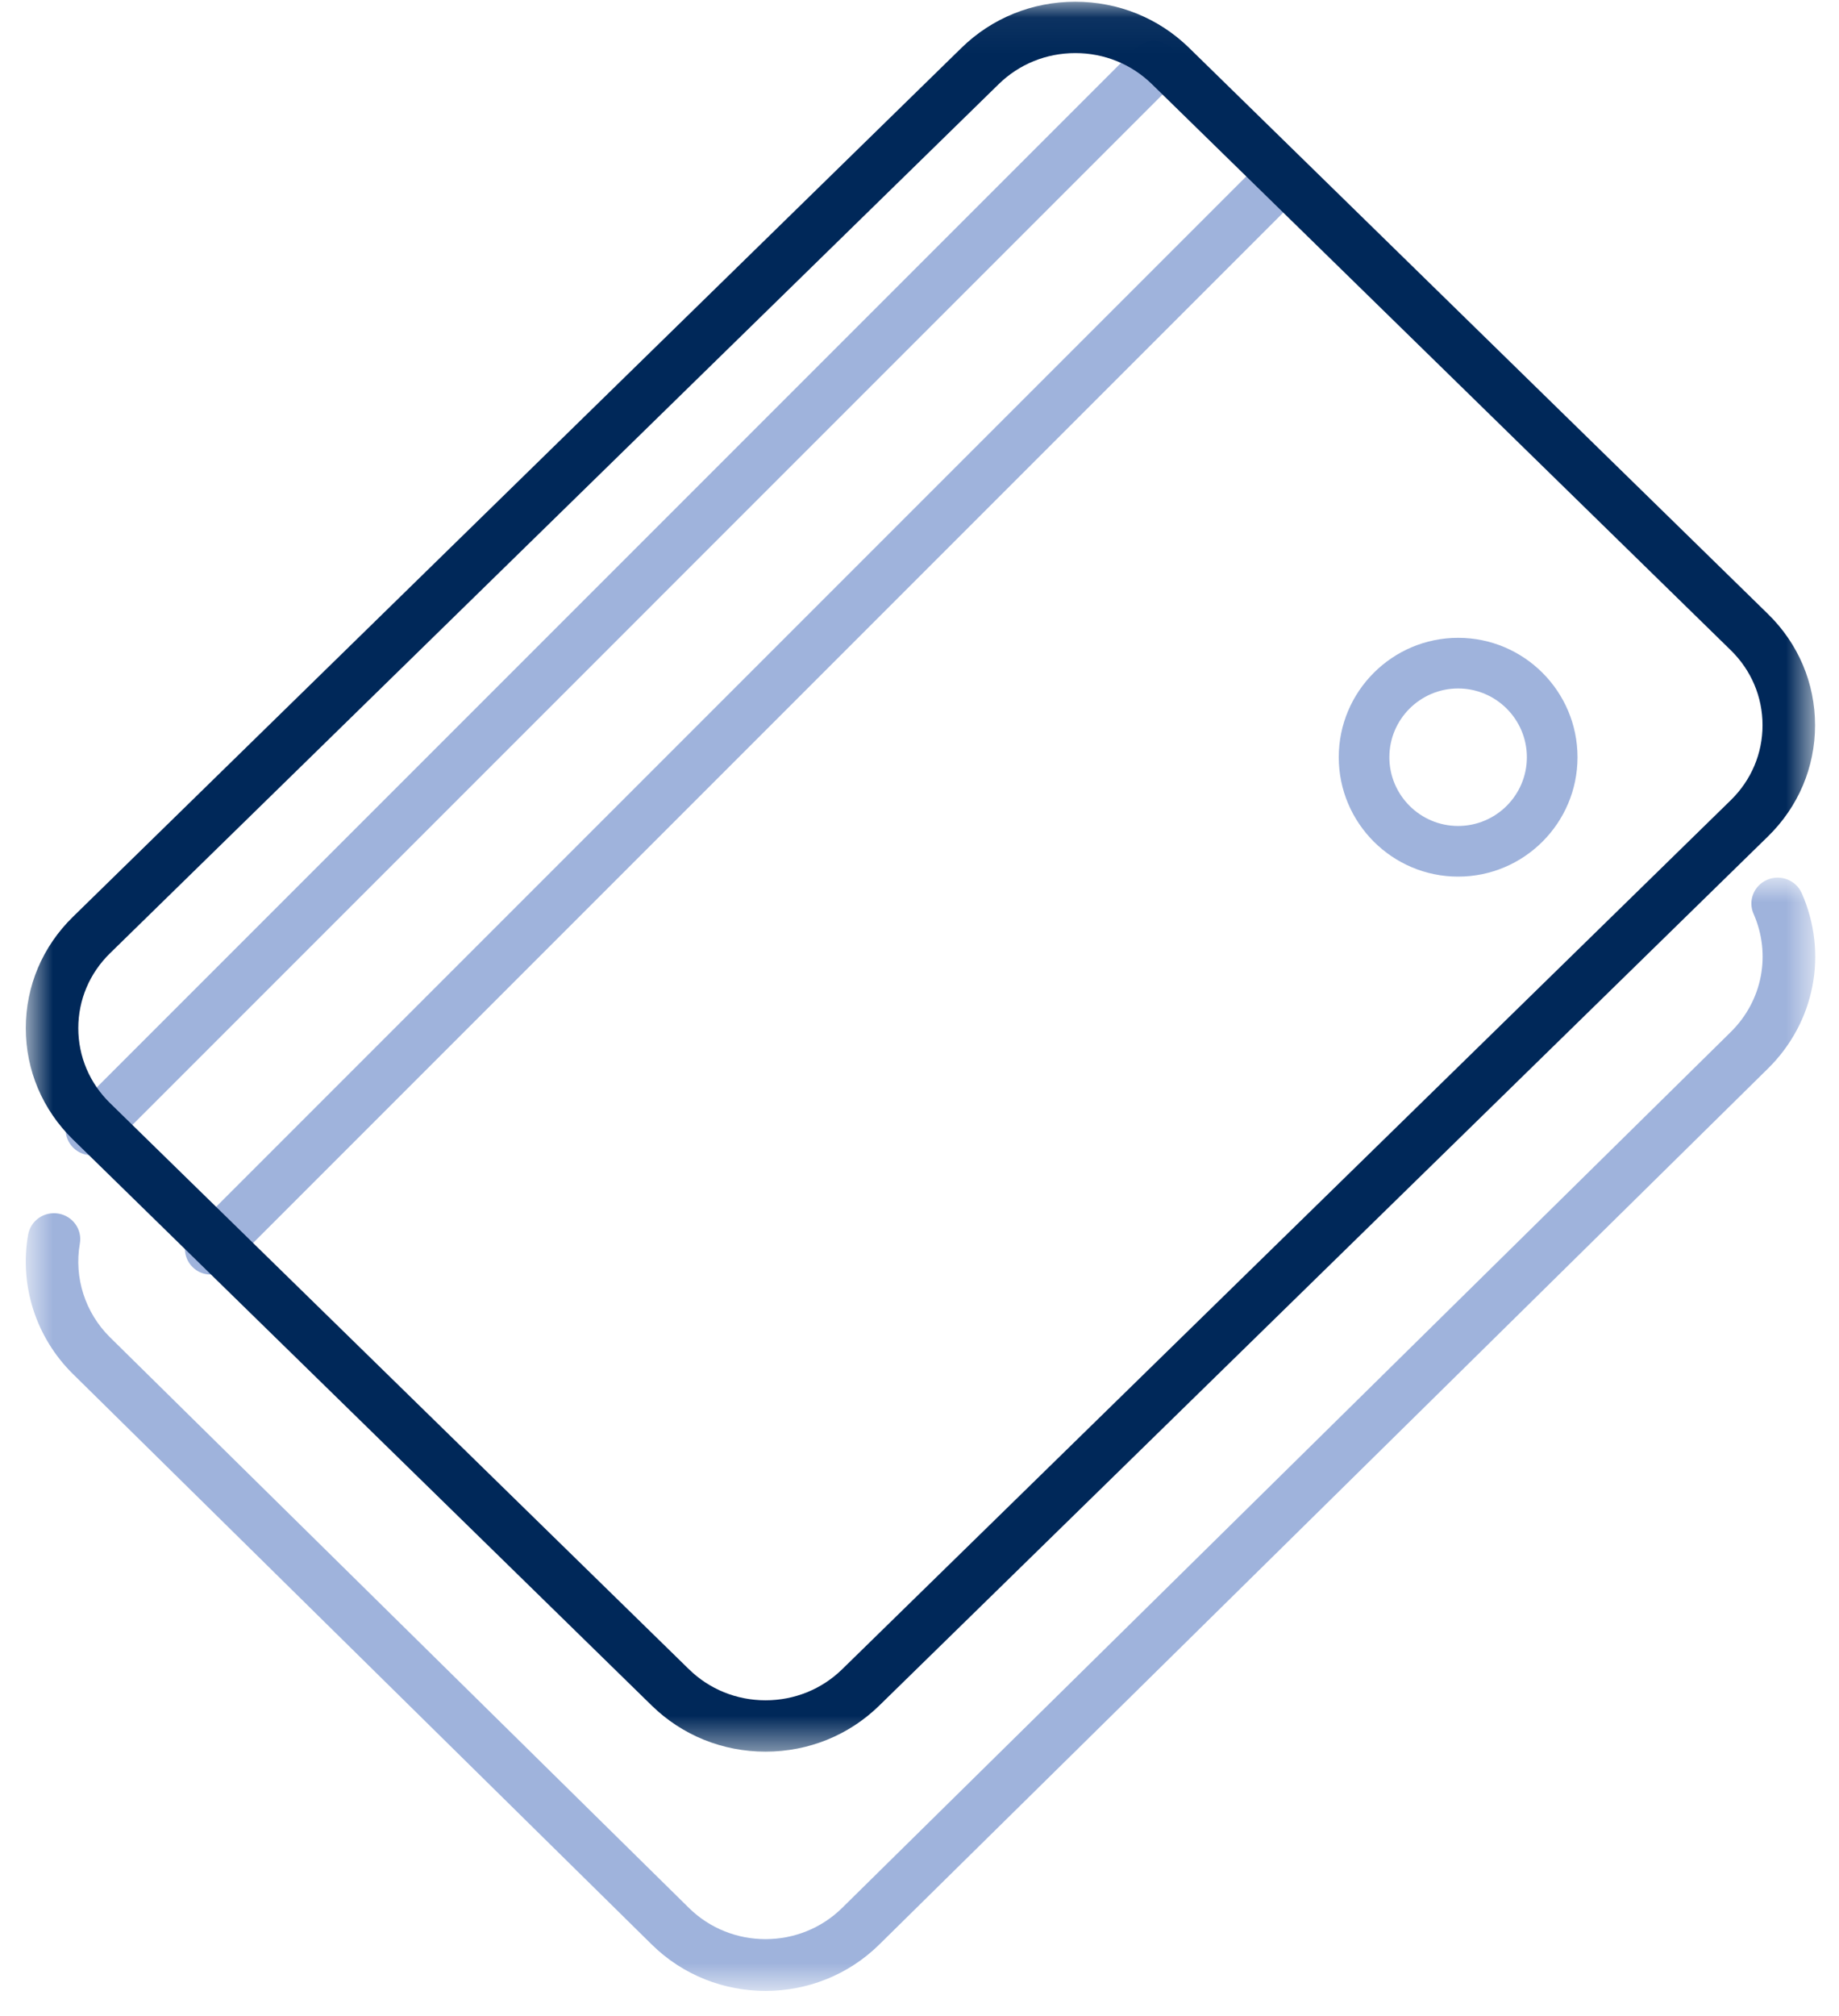
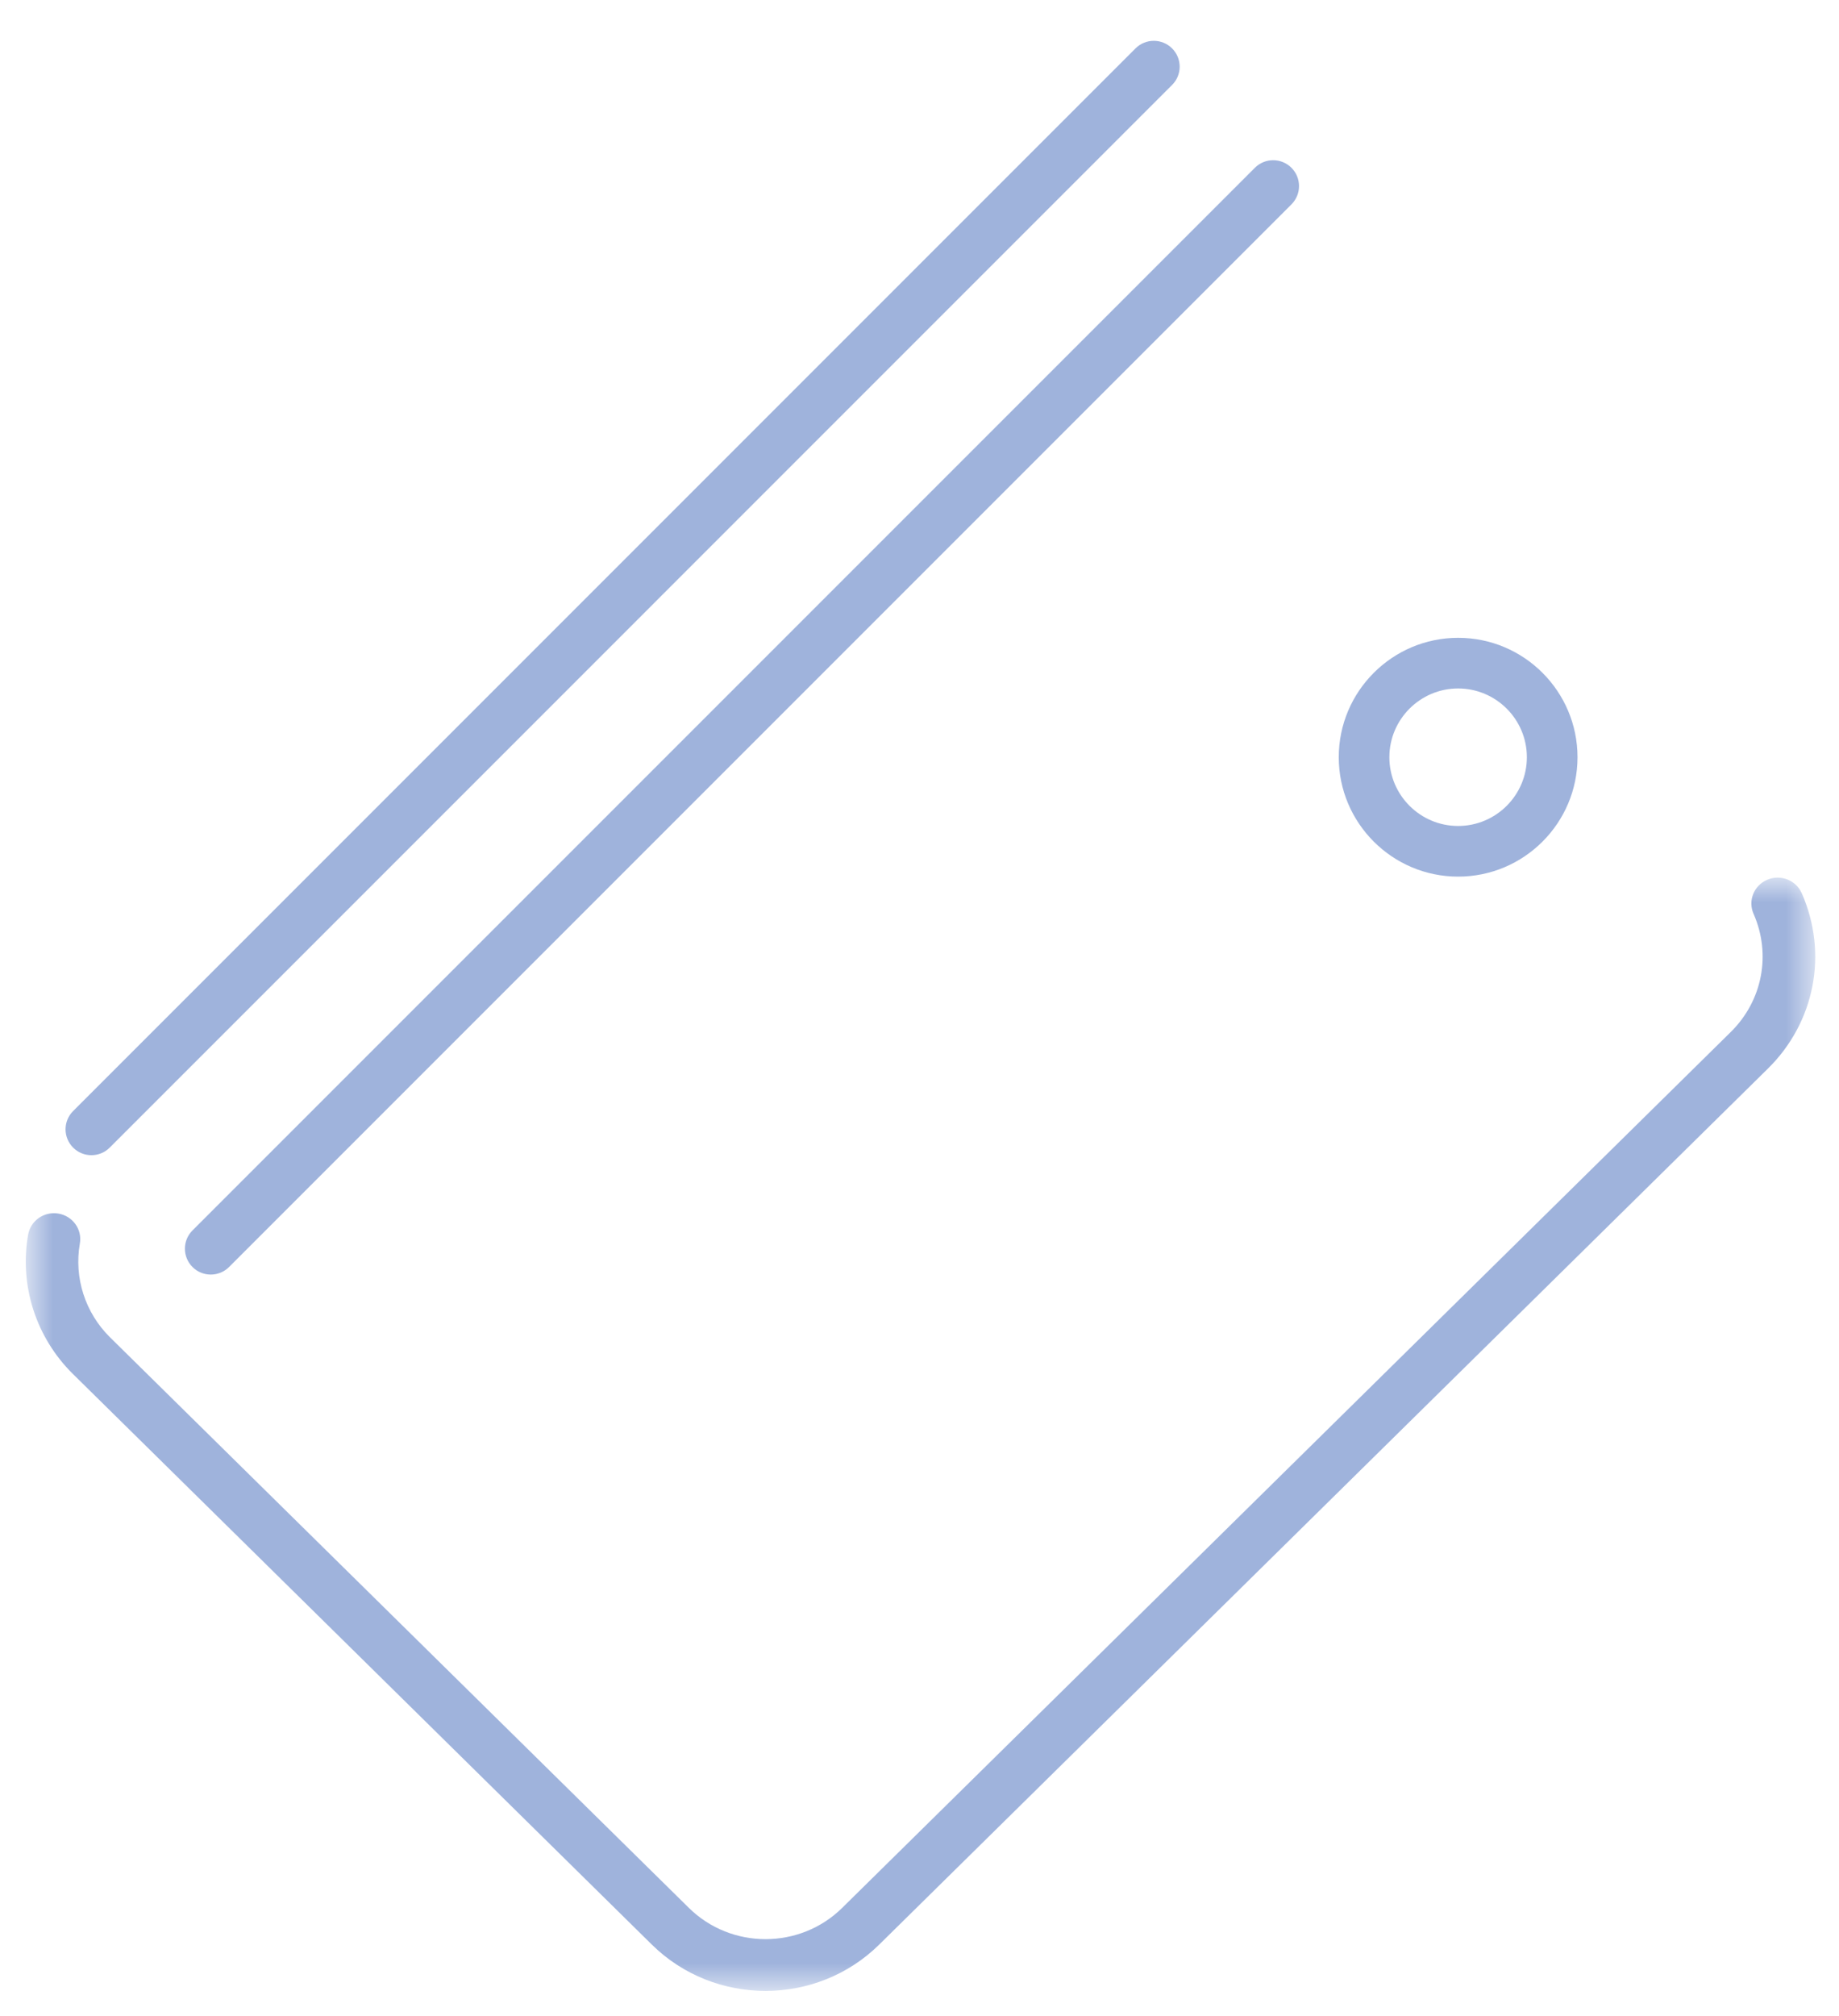
<svg xmlns="http://www.w3.org/2000/svg" width="52" height="57" viewBox="0 0 52 57" fill="none">
  <mask id="mask0_9315_10668" style="mask-type:alpha" maskUnits="userSpaceOnUse" x="0" y="24" width="52" height="33">
    <path fill-rule="evenodd" clip-rule="evenodd" d="M0.729 24.811H51.328V56.283H0.729V24.811Z" fill="white" />
  </mask>
  <g mask="url(#mask0_9315_10668)">
    <path fill-rule="evenodd" clip-rule="evenodd" d="M21.646 56.283C20.481 56.283 19.316 55.846 18.429 54.971L2.061 38.841C1.017 37.812 0.543 36.34 0.795 34.904C0.865 34.506 1.249 34.239 1.653 34.308C2.057 34.377 2.328 34.755 2.258 35.153C2.089 36.121 2.408 37.112 3.111 37.806L19.479 53.936C20.674 55.114 22.618 55.114 23.813 53.936L48.94 29.174C49.836 28.291 50.089 26.98 49.584 25.834C49.421 25.463 49.593 25.032 49.97 24.871C50.346 24.71 50.783 24.88 50.947 25.251C51.696 26.952 51.321 28.898 49.99 30.209L24.863 54.971C23.976 55.846 22.811 56.283 21.646 56.283Z" fill="#9FB3DC" />
  </g>
  <path fill-rule="evenodd" clip-rule="evenodd" d="M5.96 36.032C5.773 36.032 5.585 35.961 5.443 35.818C5.157 35.532 5.157 35.069 5.443 34.784L35.483 4.743C35.769 4.458 36.231 4.458 36.517 4.743C36.803 5.029 36.803 5.492 36.517 5.778L6.477 35.818C6.334 35.961 6.147 36.032 5.96 36.032Z" fill="#9FB3DC" />
  <path fill-rule="evenodd" clip-rule="evenodd" d="M2.585 32.657C2.398 32.657 2.21 32.586 2.068 32.443C1.782 32.157 1.782 31.694 2.068 31.409L32.108 1.368C32.394 1.083 32.856 1.083 33.142 1.368C33.428 1.654 33.428 2.117 33.142 2.402L3.102 32.443C2.959 32.586 2.772 32.657 2.585 32.657Z" fill="#9FB3DC" />
  <path fill-rule="evenodd" clip-rule="evenodd" d="M41.23 19.463C40.158 19.463 39.286 20.335 39.286 21.407C39.286 22.478 40.158 23.35 41.23 23.35C42.302 23.35 43.174 22.478 43.174 21.407C43.174 20.335 42.302 19.463 41.23 19.463ZM41.231 24.782C39.37 24.782 37.855 23.268 37.855 21.407C37.855 19.545 39.37 18.031 41.231 18.031C43.092 18.031 44.606 19.545 44.606 21.407C44.606 23.268 43.092 24.782 41.231 24.782Z" fill="#9FB3DC" />
  <mask id="mask1_9315_10668" style="mask-type:alpha" maskUnits="userSpaceOnUse" x="0" y="0" width="52" height="50">
    <path fill-rule="evenodd" clip-rule="evenodd" d="M0.729 0.049H51.323V49.519H0.729V0.049Z" fill="white" />
  </mask>
  <g mask="url(#mask1_9315_10668)">
-     <path fill-rule="evenodd" clip-rule="evenodd" d="M30.406 1.501C29.587 1.501 28.817 1.813 28.239 2.379L3.112 26.947C2.533 27.513 2.214 28.266 2.214 29.066C2.214 29.866 2.533 30.619 3.112 31.185L19.48 47.189C20.059 47.755 20.828 48.067 21.647 48.067C22.465 48.067 23.235 47.755 23.814 47.189L24.339 47.703L23.814 47.189L48.941 22.62C49.519 22.055 49.838 21.302 49.838 20.502C49.838 19.701 49.519 18.949 48.941 18.383L32.572 2.379C31.994 1.813 31.224 1.501 30.406 1.501ZM21.646 49.519C20.431 49.519 19.288 49.056 18.429 48.216L2.061 32.212C1.202 31.371 0.729 30.254 0.729 29.066C0.729 27.878 1.202 26.761 2.061 25.92L27.188 1.352C28.047 0.512 29.19 0.049 30.405 0.049C31.62 0.049 32.763 0.512 33.622 1.352L49.99 17.356C50.85 18.196 51.323 19.314 51.323 20.502C51.323 21.69 50.85 22.807 49.99 23.647L24.863 48.216C24.004 49.056 22.861 49.519 21.646 49.519Z" fill="#002859" />
-   </g>
+     </g>
</svg>